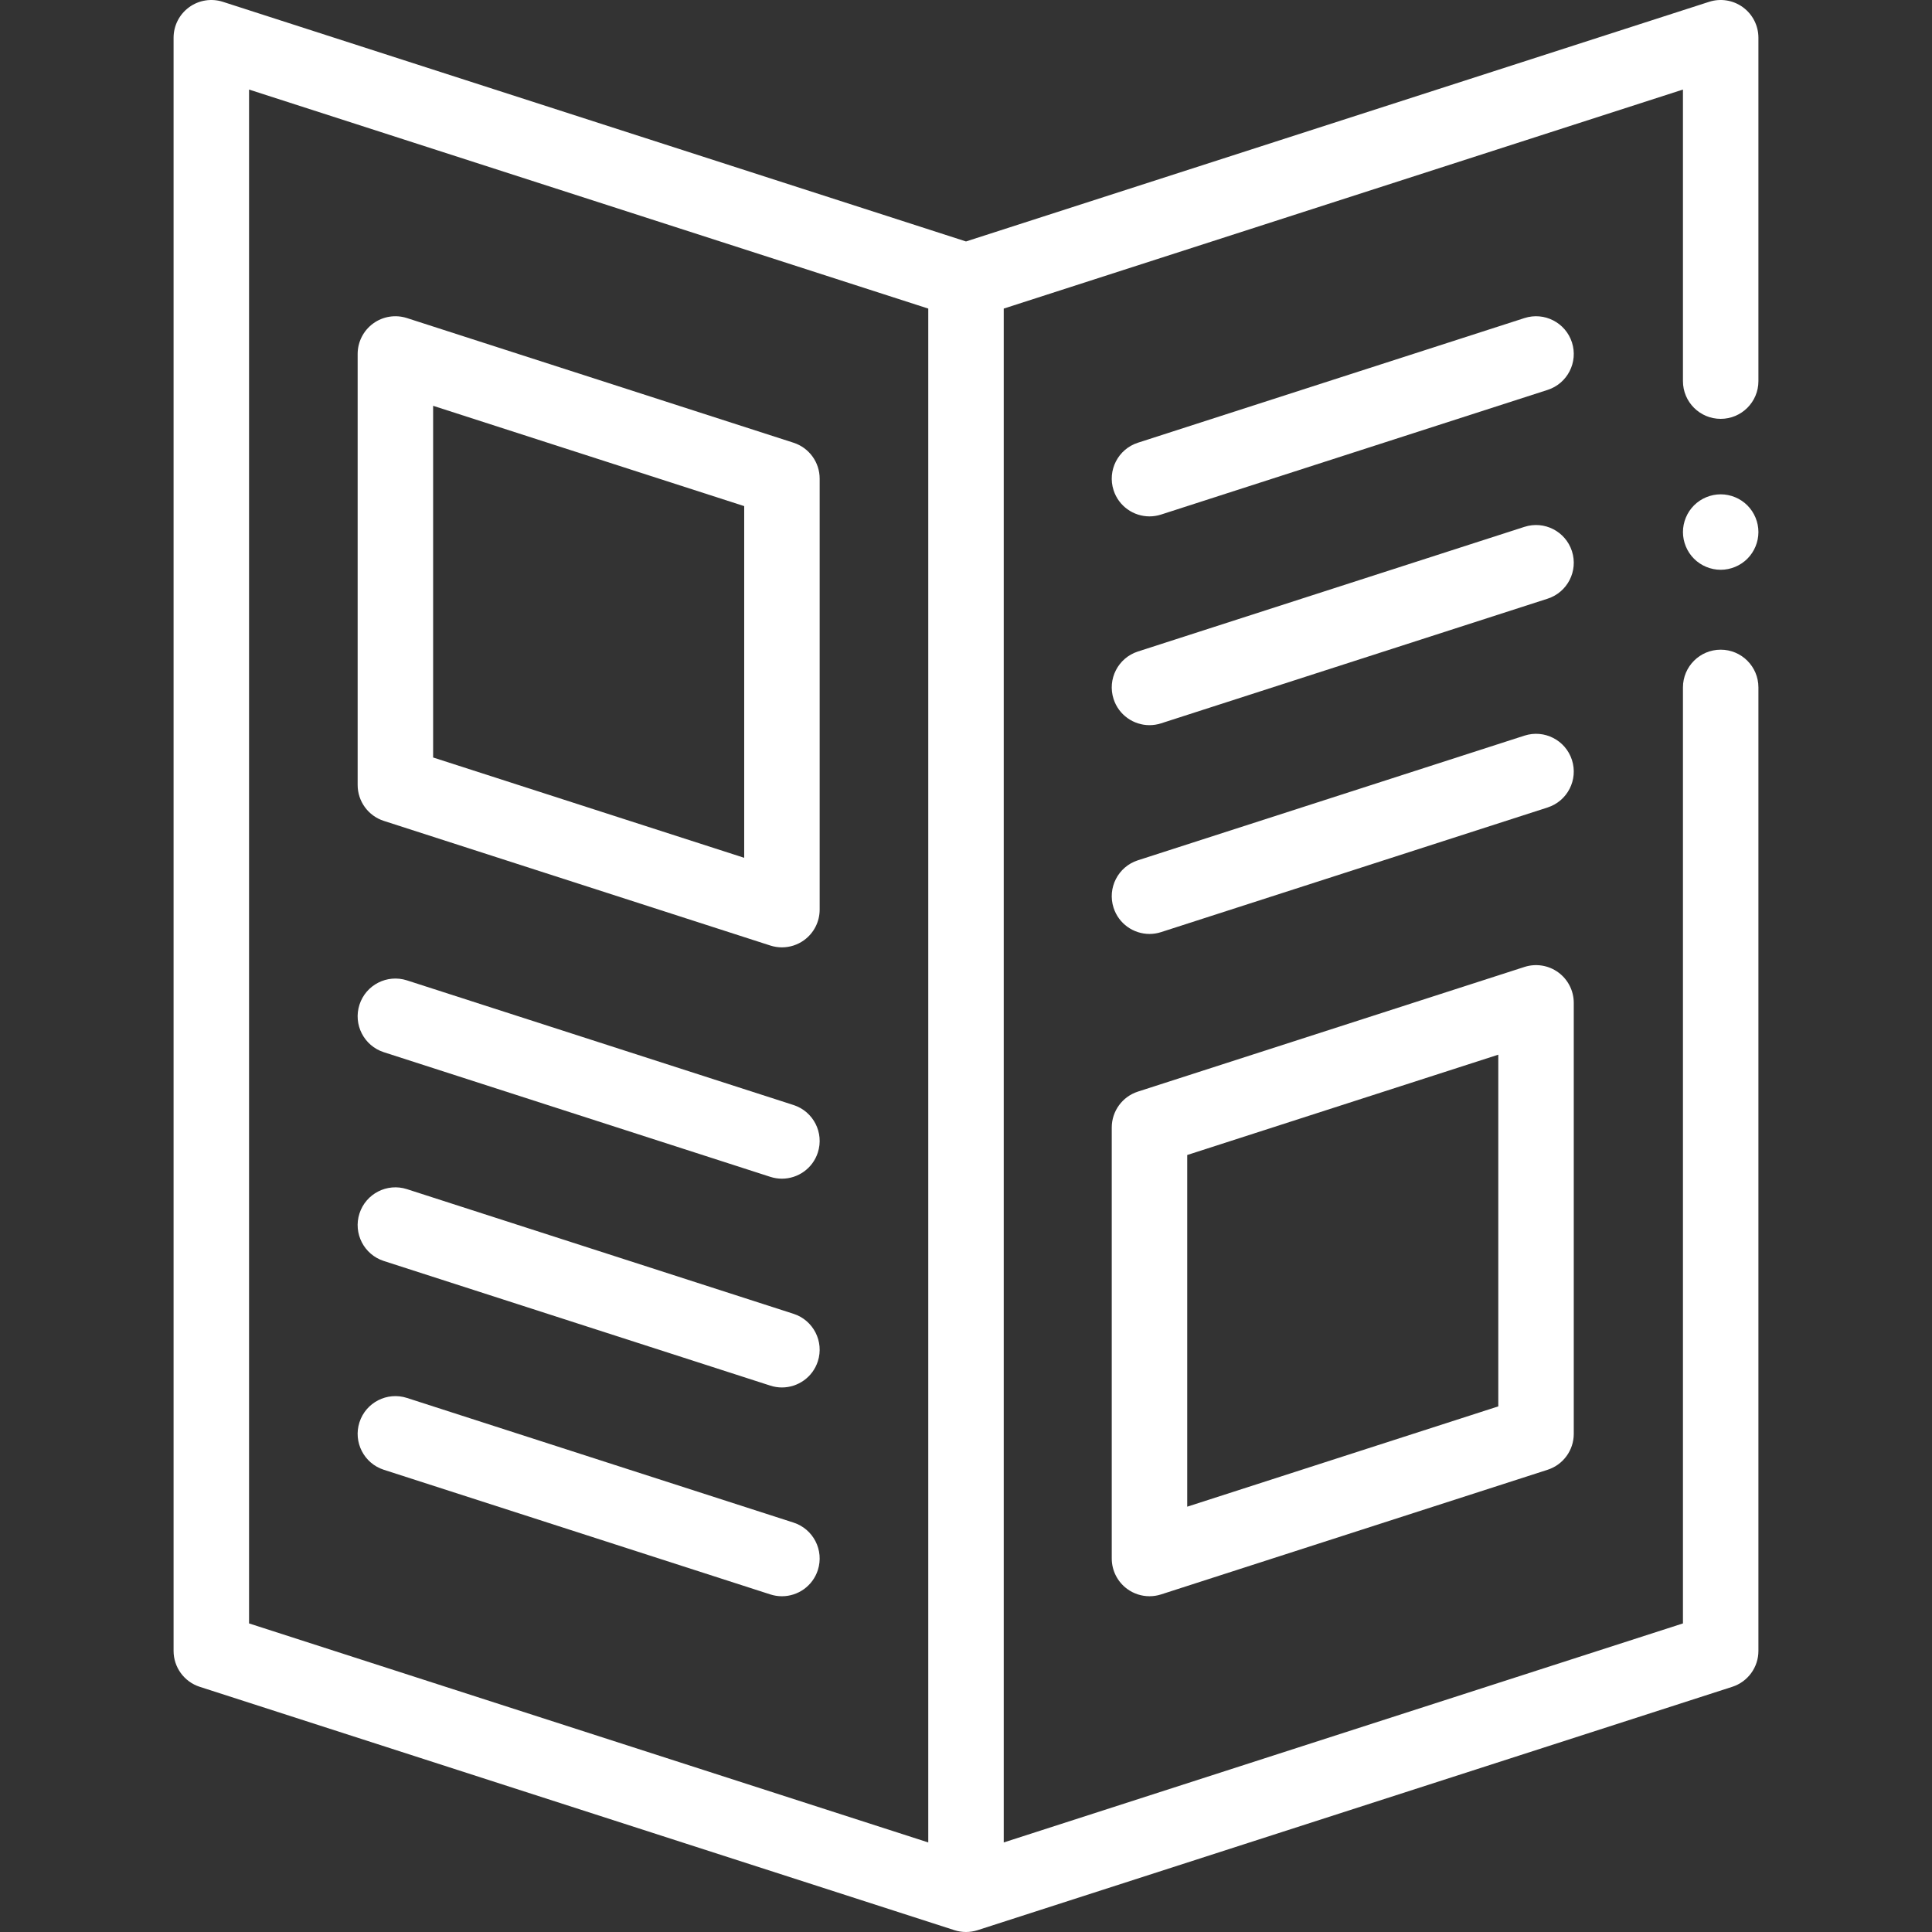
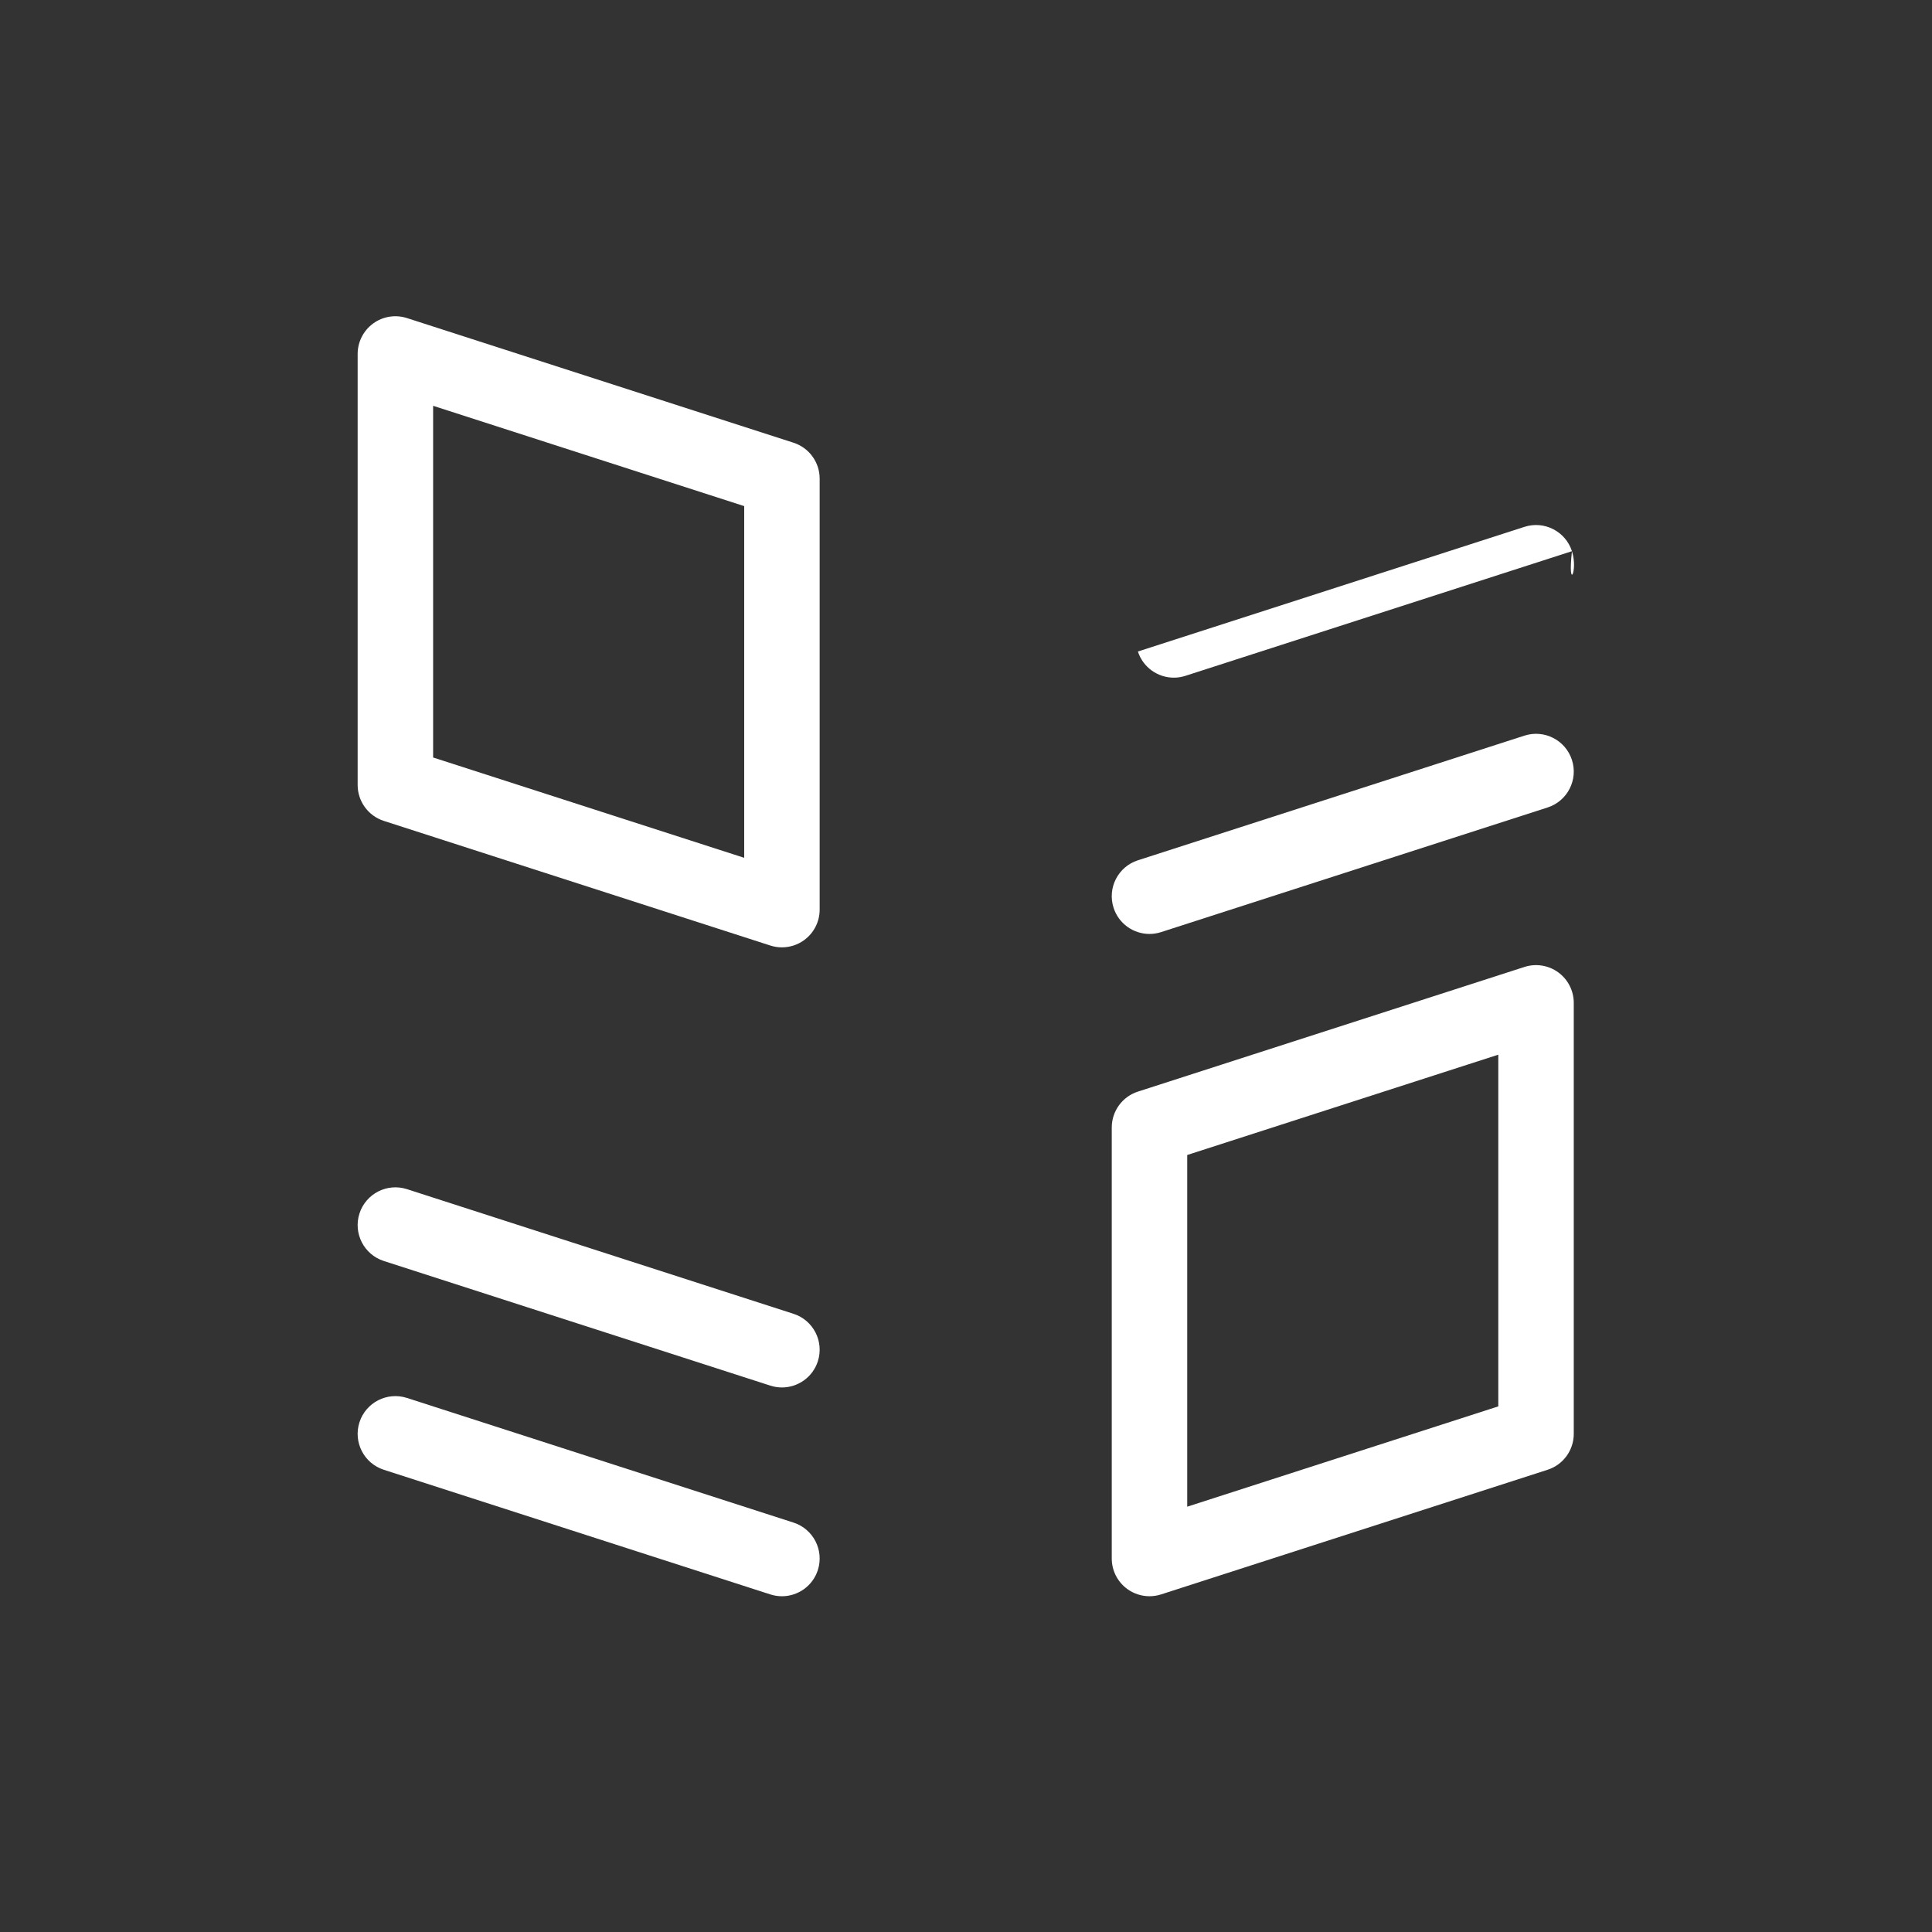
<svg xmlns="http://www.w3.org/2000/svg" version="1.1" id="Capa_1" x="0px" y="0px" viewBox="0 0 512.002 512.002" style="enable-background:new 0 0 512.002 512.002;" xml:space="preserve" width="512px" height="512px">
  <rect x="0" y="0" width="512.002" height="512.002" fill="#333333" stroke="none" />
  <g>
    <g>
-       <path d="M456.001,111.001c5.522,0,10-4.477,10-10v-91c0-3.197-1.528-6.202-4.113-8.084c-2.584-1.883-5.914-2.416-8.956-1.434    L256.001,63.989L59.071,0.483c-3.047-0.982-6.372-0.449-8.956,1.434c-2.585,1.882-4.114,4.887-4.114,8.084v427.505    c0,4.34,2.8,8.185,6.931,9.518l200,64.495h0.001c0.992,0.32,2.027,0.483,3.069,0.483c1.029,0,2.064-0.159,3.068-0.482l200-64.495    c4.131-1.333,6.931-5.177,6.931-9.518V182.174c0-5.523-4.478-10-10-10c-5.522,0-10,4.477-10,10v248.05l-180,58.045V81.778    l180-58.045v77.268C446.001,106.524,450.479,111.001,456.001,111.001z M246.001,488.269l-180-58.045V23.733l180,58.045V488.269z" fill="#ffffff" />
-     </g>
+       </g>
  </g>
  <g>
    <g>
-       <path d="M463.07,133.931c-1.859-1.86-4.439-2.93-7.069-2.93s-5.21,1.07-7.07,2.93c-1.86,1.86-2.93,4.44-2.93,7.07    s1.069,5.21,2.93,7.07c1.861,1.86,4.44,2.93,7.07,2.93s5.21-1.07,7.069-2.93c1.86-1.86,2.931-4.44,2.931-7.07    S464.931,135.791,463.07,133.931z" fill="#ffffff" />
-     </g>
+       </g>
  </g>
  <g>
    <g>
      <path d="M210.289,117.326L107.851,84.292c-3.047-0.981-6.372-0.449-8.956,1.434c-2.585,1.882-4.113,4.886-4.113,8.083v114.216    c0,4.342,2.8,8.186,6.93,9.519l102.439,33.034c1.005,0.324,2.039,0.482,3.068,0.482c2.09,0,4.156-0.655,5.888-1.917    c2.585-1.882,4.113-4.886,4.113-8.083V126.844C217.22,122.504,214.42,118.659,210.289,117.326z M197.221,227.328l-82.439-26.584    v-93.202l82.439,26.584V227.328z" fill="#ffffff" />
    </g>
  </g>
  <g>
    <g>
-       <path d="M210.29,292.844L107.851,259.81c-5.261-1.693-10.893,1.193-12.587,6.448c-1.694,5.256,1.192,10.892,6.448,12.587    l102.439,33.034c1.021,0.329,2.055,0.485,3.071,0.485c4.224,0,8.149-2.698,9.516-6.934    C218.433,300.175,215.546,294.539,210.29,292.844z" fill="#ffffff" />
-     </g>
+       </g>
  </g>
  <g>
    <g>
      <path d="M210.29,348.174L107.851,315.14c-5.261-1.693-10.893,1.193-12.587,6.448c-1.694,5.256,1.192,10.892,6.448,12.587    l102.439,33.034c1.021,0.329,2.055,0.485,3.071,0.485c4.224,0,8.149-2.698,9.516-6.934    C218.433,355.505,215.546,349.87,210.29,348.174z" fill="#ffffff" />
    </g>
  </g>
  <g>
    <g>
      <path d="M210.29,403.504L107.851,370.47c-5.261-1.693-10.893,1.193-12.587,6.448c-1.694,5.256,1.192,10.892,6.448,12.587    l102.439,33.034c1.021,0.329,2.055,0.485,3.071,0.485c4.224,0,8.149-2.698,9.516-6.934    C218.433,410.834,215.546,405.199,210.29,403.504z" fill="#ffffff" />
    </g>
  </g>
  <g>
    <g>
      <path d="M412.953,257.687c-2.584-1.882-5.915-2.415-8.956-1.434l-102.438,33.034c-4.131,1.333-6.931,5.177-6.931,9.518v114.216    c0,3.197,1.528,6.202,4.113,8.083c1.731,1.261,3.797,1.917,5.888,1.917c1.029,0,2.064-0.159,3.068-0.482l102.438-33.034    c4.131-1.333,6.931-5.177,6.931-9.518V265.771C417.066,262.574,415.538,259.569,412.953,257.687z M397.066,372.705l-82.438,26.584    v-93.202l82.438-26.584V372.705z" fill="#ffffff" />
    </g>
  </g>
  <g>
    <g>
      <path d="M416.583,201.4c-1.695-5.256-7.329-8.143-12.587-6.448l-102.438,33.034c-5.256,1.695-8.144,7.331-6.448,12.587    c1.366,4.236,5.292,6.934,9.516,6.934c1.017,0,2.051-0.157,3.071-0.485l102.438-33.034    C415.391,212.291,418.279,206.656,416.583,201.4z" fill="#ffffff" />
    </g>
  </g>
  <g>
    <g>
-       <path d="M416.583,146.07c-1.695-5.256-7.329-8.143-12.587-6.448l-102.438,33.034c-5.256,1.695-8.144,7.331-6.448,12.587    c1.366,4.236,5.292,6.934,9.516,6.934c1.017,0,2.051-0.157,3.071-0.485l102.438-33.034    C415.391,156.962,418.279,151.327,416.583,146.07z" fill="#ffffff" />
+       <path d="M416.583,146.07c-1.695-5.256-7.329-8.143-12.587-6.448l-102.438,33.034c1.366,4.236,5.292,6.934,9.516,6.934c1.017,0,2.051-0.157,3.071-0.485l102.438-33.034    C415.391,156.962,418.279,151.327,416.583,146.07z" fill="#ffffff" />
    </g>
  </g>
  <g>
    <g>
-       <path d="M416.583,90.741c-1.695-5.256-7.329-8.143-12.587-6.448l-102.438,33.034c-5.256,1.695-8.144,7.331-6.448,12.587    c1.366,4.236,5.292,6.934,9.516,6.934c1.017,0,2.051-0.157,3.071-0.485l102.438-33.034    C415.391,101.632,418.279,95.997,416.583,90.741z" fill="#ffffff" />
-     </g>
+       </g>
  </g>
  <g>
</g>
  <g>
</g>
  <g>
</g>
  <g>
</g>
  <g>
</g>
  <g>
</g>
  <g>
</g>
  <g>
</g>
  <g>
</g>
  <g>
</g>
  <g>
</g>
  <g>
</g>
  <g>
</g>
  <g>
</g>
  <g>
</g>
</svg>